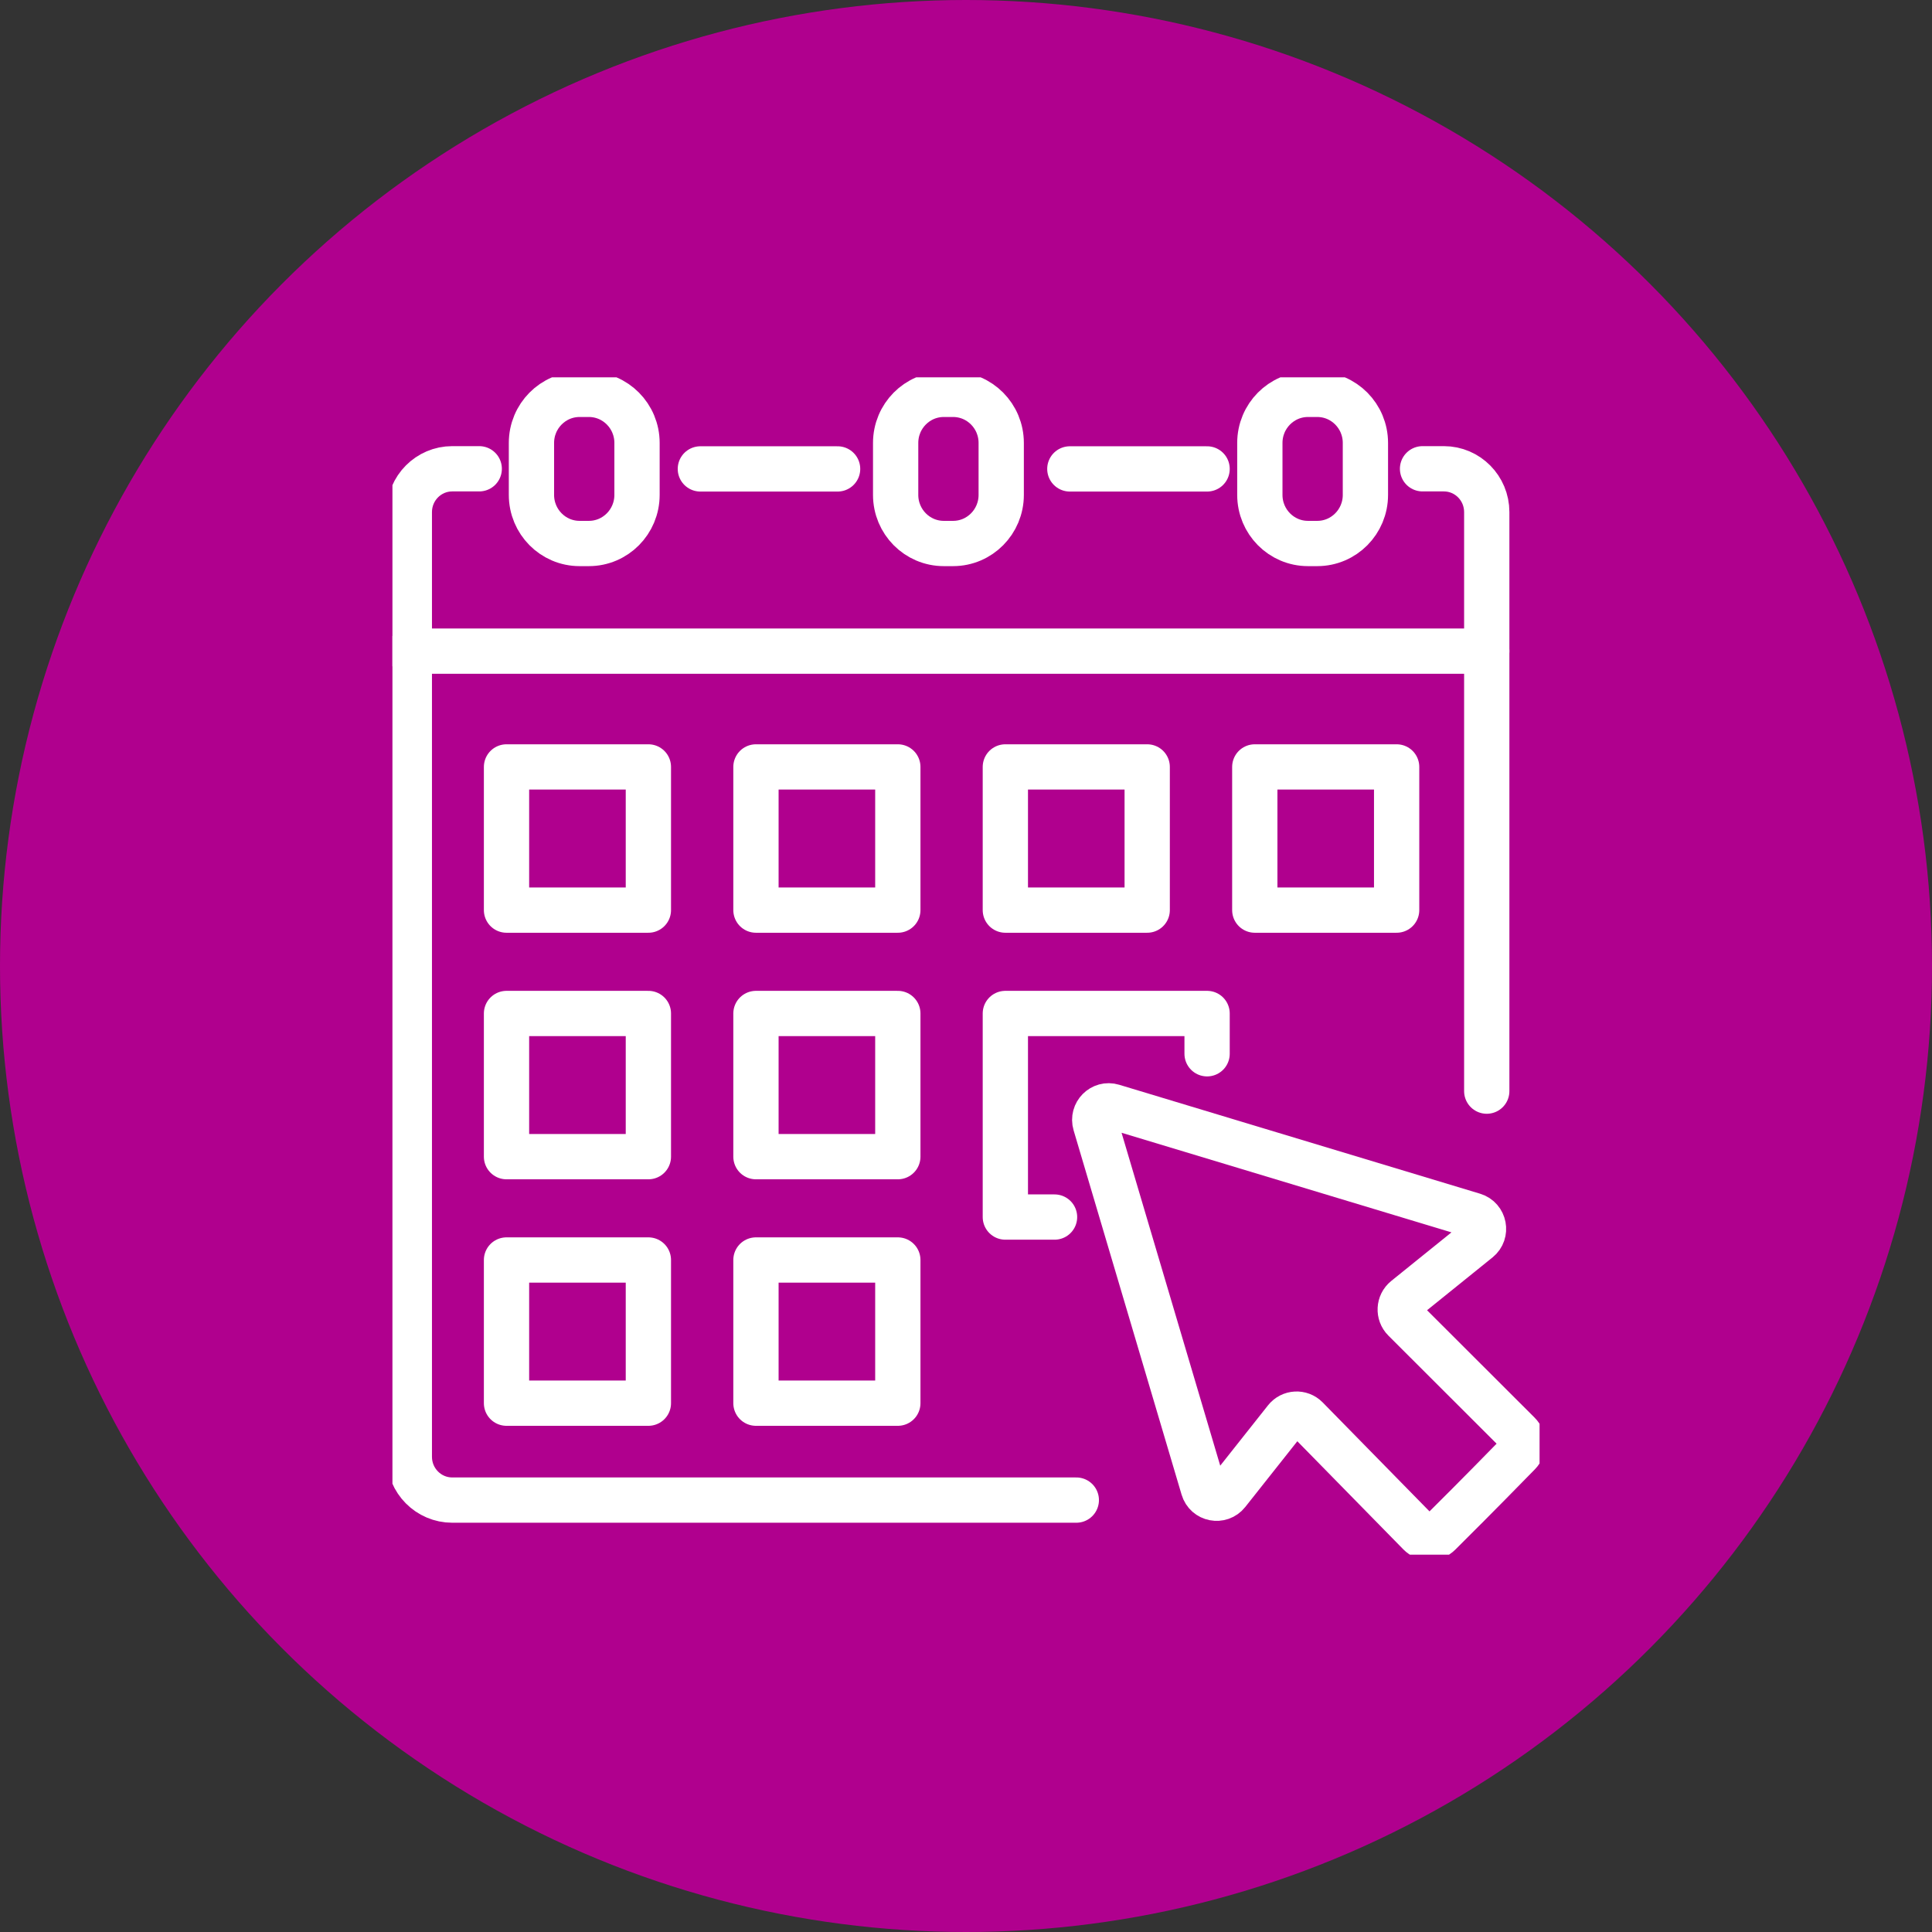
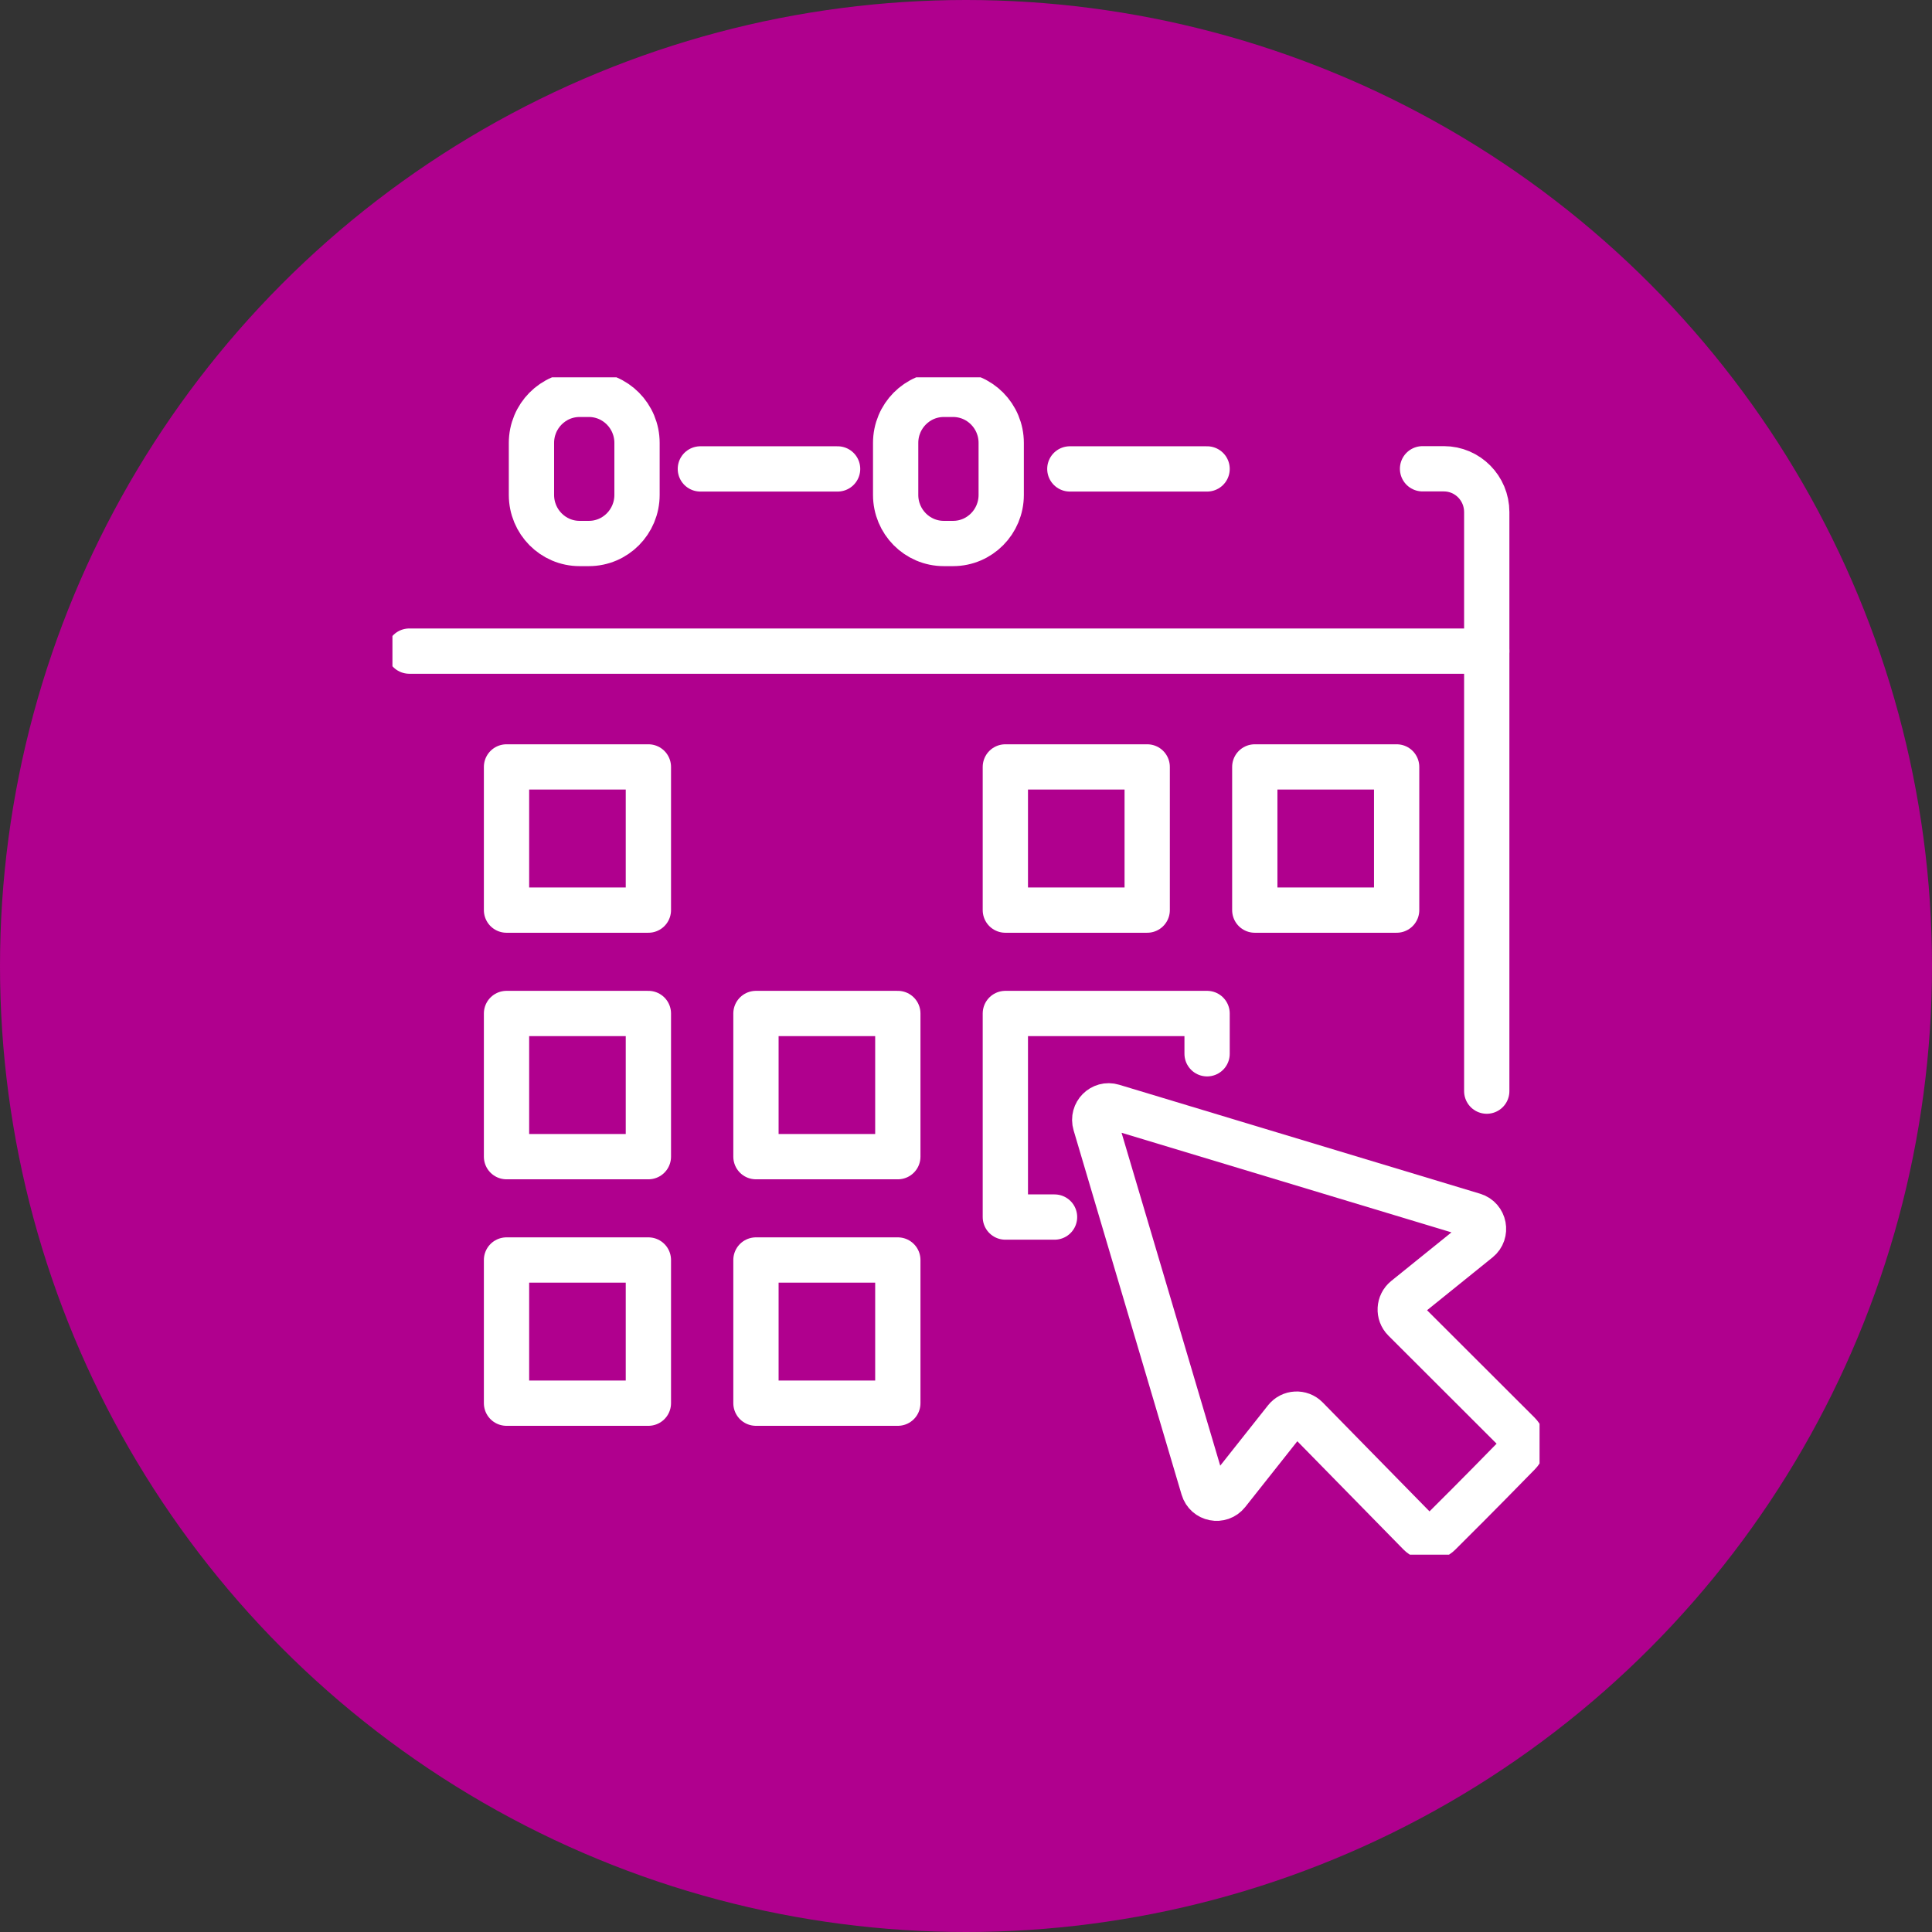
<svg xmlns="http://www.w3.org/2000/svg" width="128" height="128" viewBox="0 0 128 128" fill="none">
  <rect x="0" y="0" width="128" height="128" fill="#333333" stroke="none" />
  <circle cx="64" cy="64" r="64" fill="#B0008E" />
  <g clip-path="url(#clip0_831_1379)">
    <path d="M27.116 43.138H98.501" stroke="white" stroke-width="3" stroke-linecap="round" stroke-linejoin="round" />
    <path d="M42.957 50.811H33.558V60.297H42.957V50.811Z" stroke="white" stroke-width="3" stroke-linecap="round" stroke-linejoin="round" />
-     <path d="M59.483 50.811H50.084V60.297H59.483V50.811Z" stroke="white" stroke-width="3" stroke-linecap="round" stroke-linejoin="round" />
    <path d="M76.005 50.811H66.607V60.297H76.005V50.811Z" stroke="white" stroke-width="3" stroke-linecap="round" stroke-linejoin="round" />
    <path d="M92.531 50.811H83.133V60.297H92.531V50.811Z" stroke="white" stroke-width="3" stroke-linecap="round" stroke-linejoin="round" />
    <path d="M42.957 67.146H33.558V76.632H42.957V67.146Z" stroke="white" stroke-width="3" stroke-linecap="round" stroke-linejoin="round" />
    <path d="M59.483 67.146H50.084V76.632H59.483V67.146Z" stroke="white" stroke-width="3" stroke-linecap="round" stroke-linejoin="round" />
    <path d="M69.866 80.633H66.607V67.146H79.973V69.815" stroke="white" stroke-width="3" stroke-linecap="round" stroke-linejoin="round" />
-     <path d="M71.308 99.385H29.961C28.392 99.385 27.119 98.101 27.119 96.517V33.926C27.119 32.342 28.392 31.058 29.961 31.058H31.75" stroke="white" stroke-width="3" stroke-linecap="round" stroke-linejoin="round" />
    <path d="M94.247 31.058H95.66C97.229 31.058 98.501 32.342 98.501 33.926V72.29" stroke="white" stroke-width="3" stroke-linecap="round" stroke-linejoin="round" />
    <path d="M42.957 83.478H33.558V92.964H42.957V83.478Z" stroke="white" stroke-width="3" stroke-linecap="round" stroke-linejoin="round" />
    <path d="M59.483 83.478H50.084V92.964H59.483V83.478Z" stroke="white" stroke-width="3" stroke-linecap="round" stroke-linejoin="round" />
    <path d="M39.015 26.127H38.399C36.638 26.127 35.21 27.568 35.21 29.345V32.789C35.21 34.567 36.638 36.008 38.399 36.008H39.015C40.776 36.008 42.204 34.567 42.204 32.789V29.345C42.204 27.568 40.776 26.127 39.015 26.127Z" stroke="white" stroke-width="3" stroke-linecap="round" stroke-linejoin="round" />
    <path d="M63.144 26.127H62.528C60.767 26.127 59.339 27.568 59.339 29.345V32.789C59.339 34.567 60.767 36.008 62.528 36.008H63.144C64.905 36.008 66.333 34.567 66.333 32.789V29.345C66.333 27.568 64.905 26.127 63.144 26.127Z" stroke="white" stroke-width="3" stroke-linecap="round" stroke-linejoin="round" />
-     <path d="M87.273 26.127H86.657C84.896 26.127 83.468 27.568 83.468 29.345V32.789C83.468 34.567 84.896 36.008 86.657 36.008H87.273C89.034 36.008 90.462 34.567 90.462 32.789V29.345C90.462 27.568 89.034 26.127 87.273 26.127Z" stroke="white" stroke-width="3" stroke-linecap="round" stroke-linejoin="round" />
    <path d="M46.401 31.067H55.493" stroke="white" stroke-width="3" stroke-linecap="round" stroke-linejoin="round" />
    <path d="M70.88 31.067H79.973" stroke="white" stroke-width="3" stroke-linecap="round" stroke-linejoin="round" />
    <path d="M97.943 82.139L93.115 86.034C92.685 86.382 92.65 87.032 93.042 87.424L100.61 94.982C100.973 95.343 100.976 95.935 100.616 96.299L98.702 98.249L97.287 99.678L95.354 101.609C94.99 101.97 94.407 101.97 94.049 101.603L86.561 93.965C86.172 93.569 85.528 93.605 85.184 94.039L81.325 98.912C80.859 99.498 79.934 99.318 79.721 98.597L72.568 74.463C72.357 73.751 73.014 73.091 73.716 73.304L97.628 80.523C98.342 80.739 98.521 81.676 97.94 82.142L97.943 82.139Z" stroke="white" stroke-width="3" stroke-linecap="round" stroke-linejoin="round" />
  </g>
  <defs>
    <clipPath id="clip0_831_1379">
      <rect width="76" height="78" fill="white" transform="translate(26 25)" />
    </clipPath>
  </defs>
</svg>